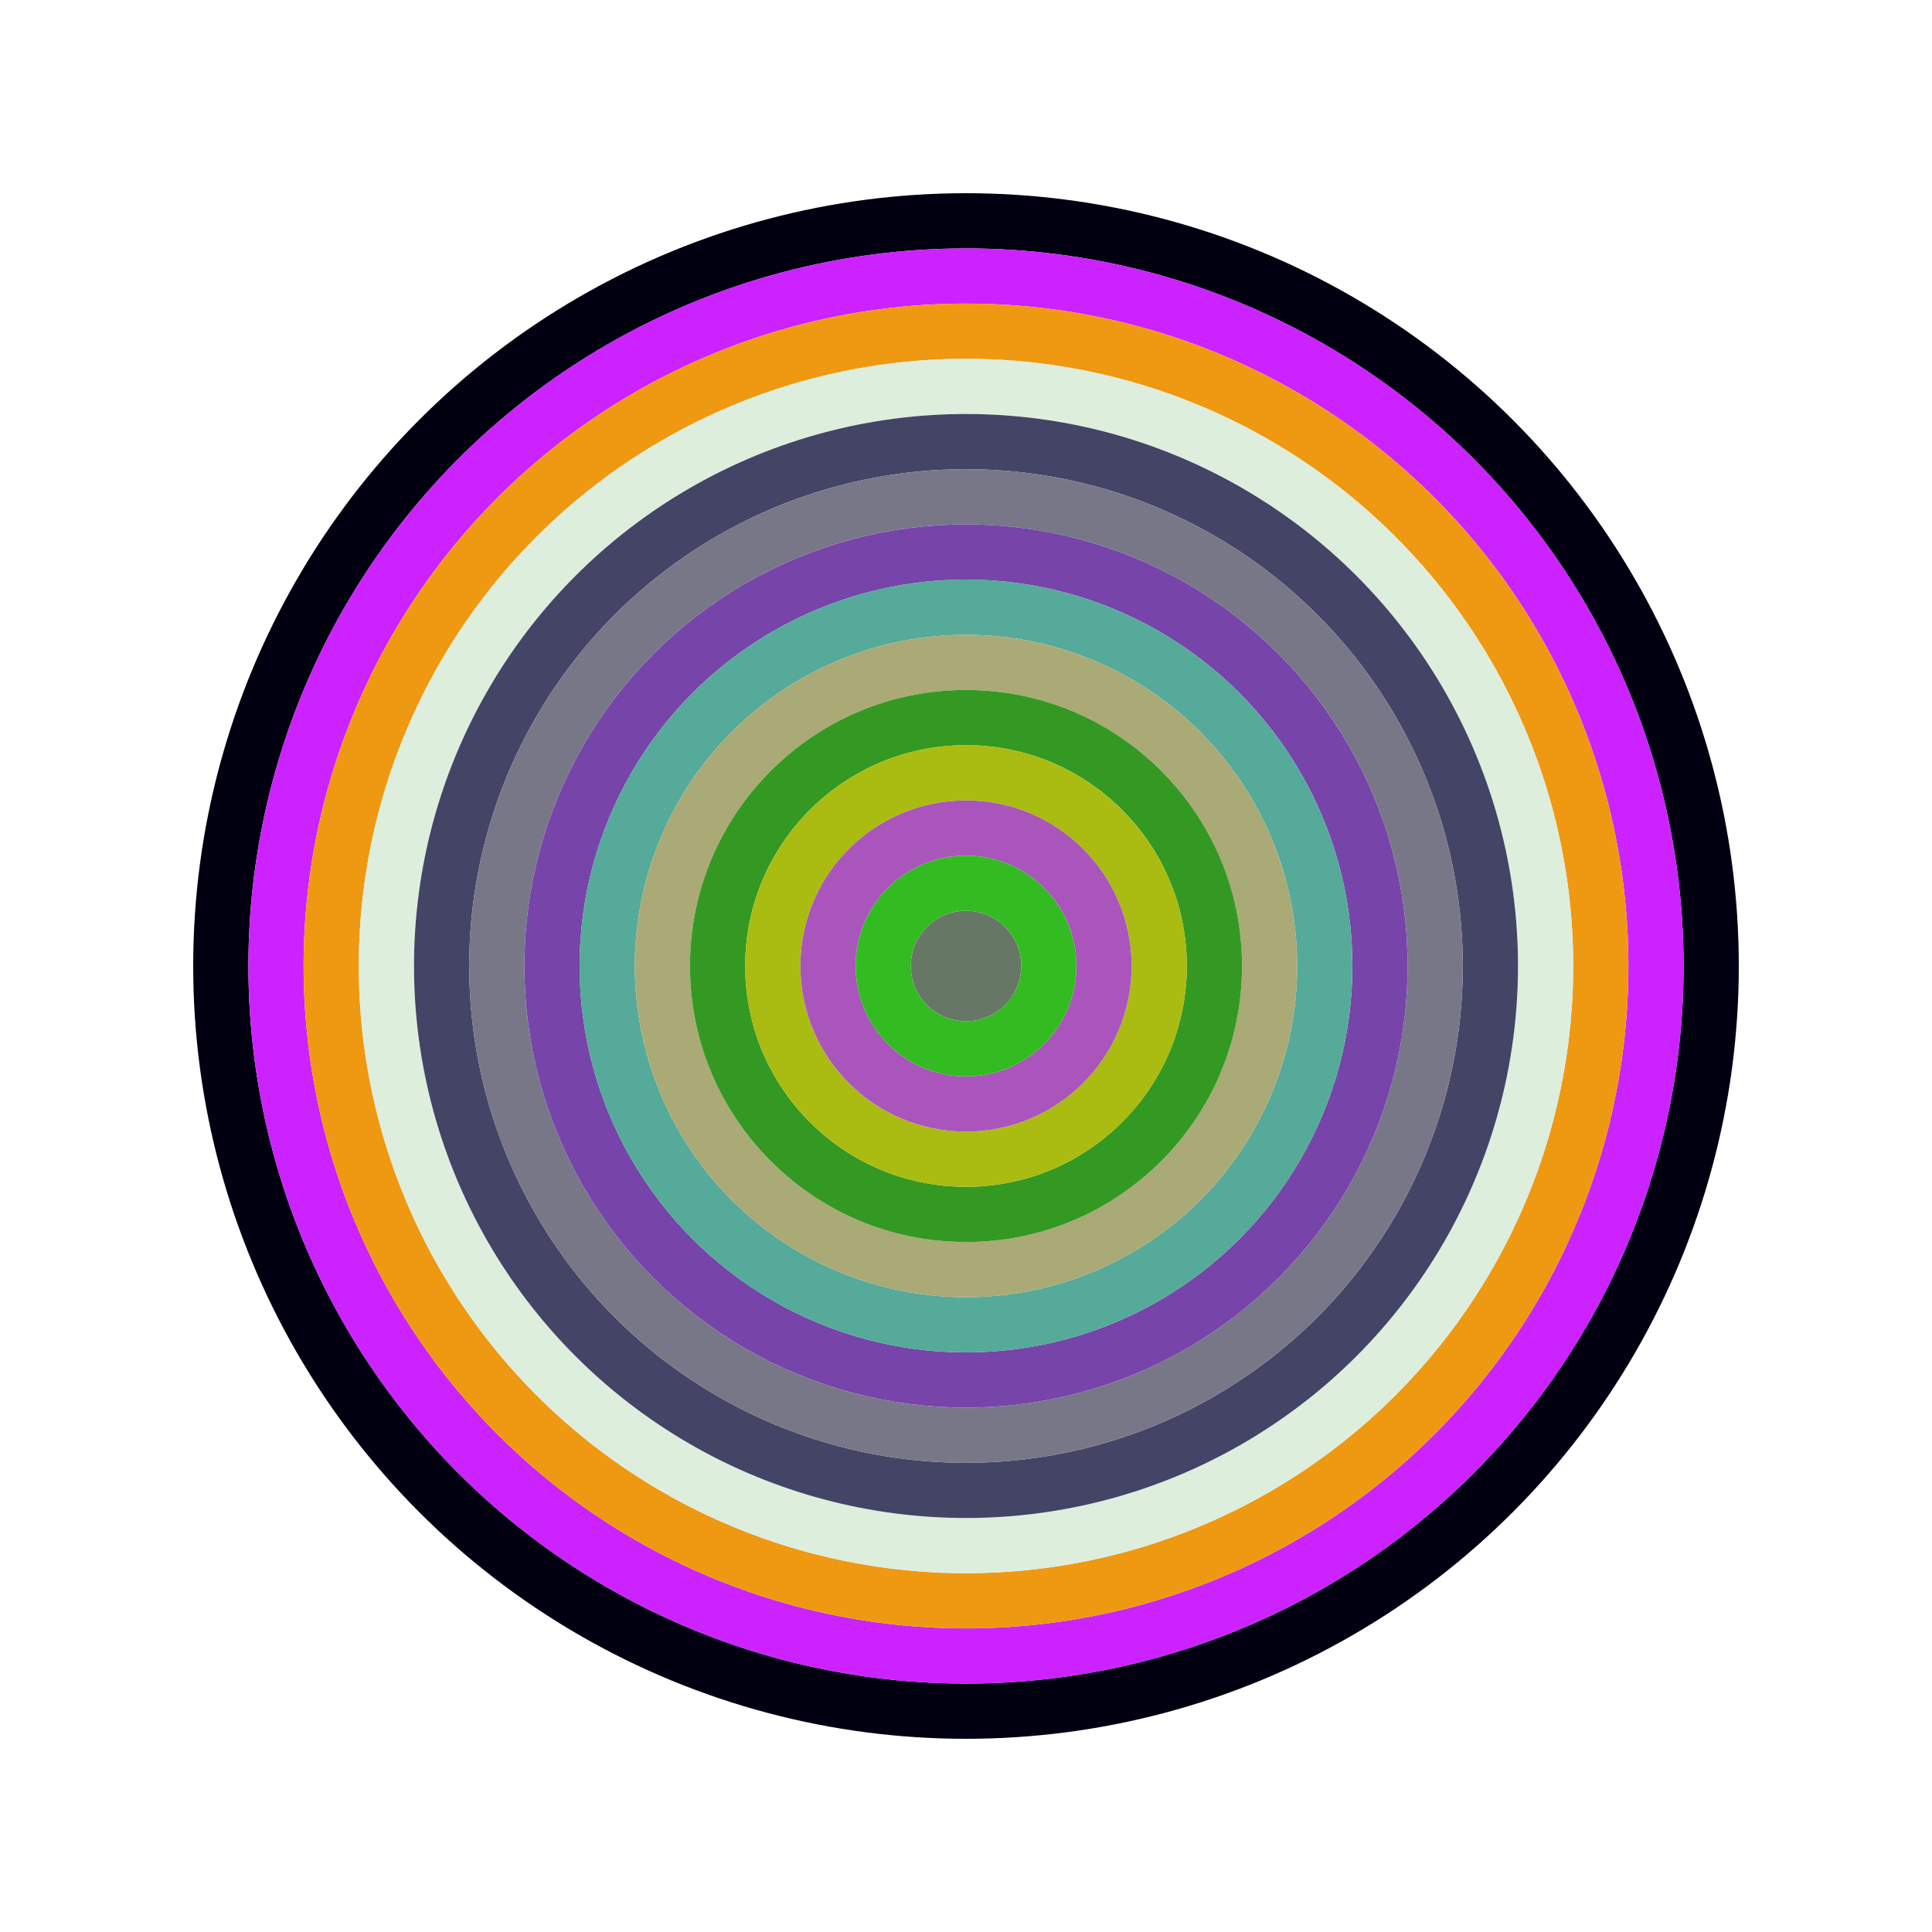
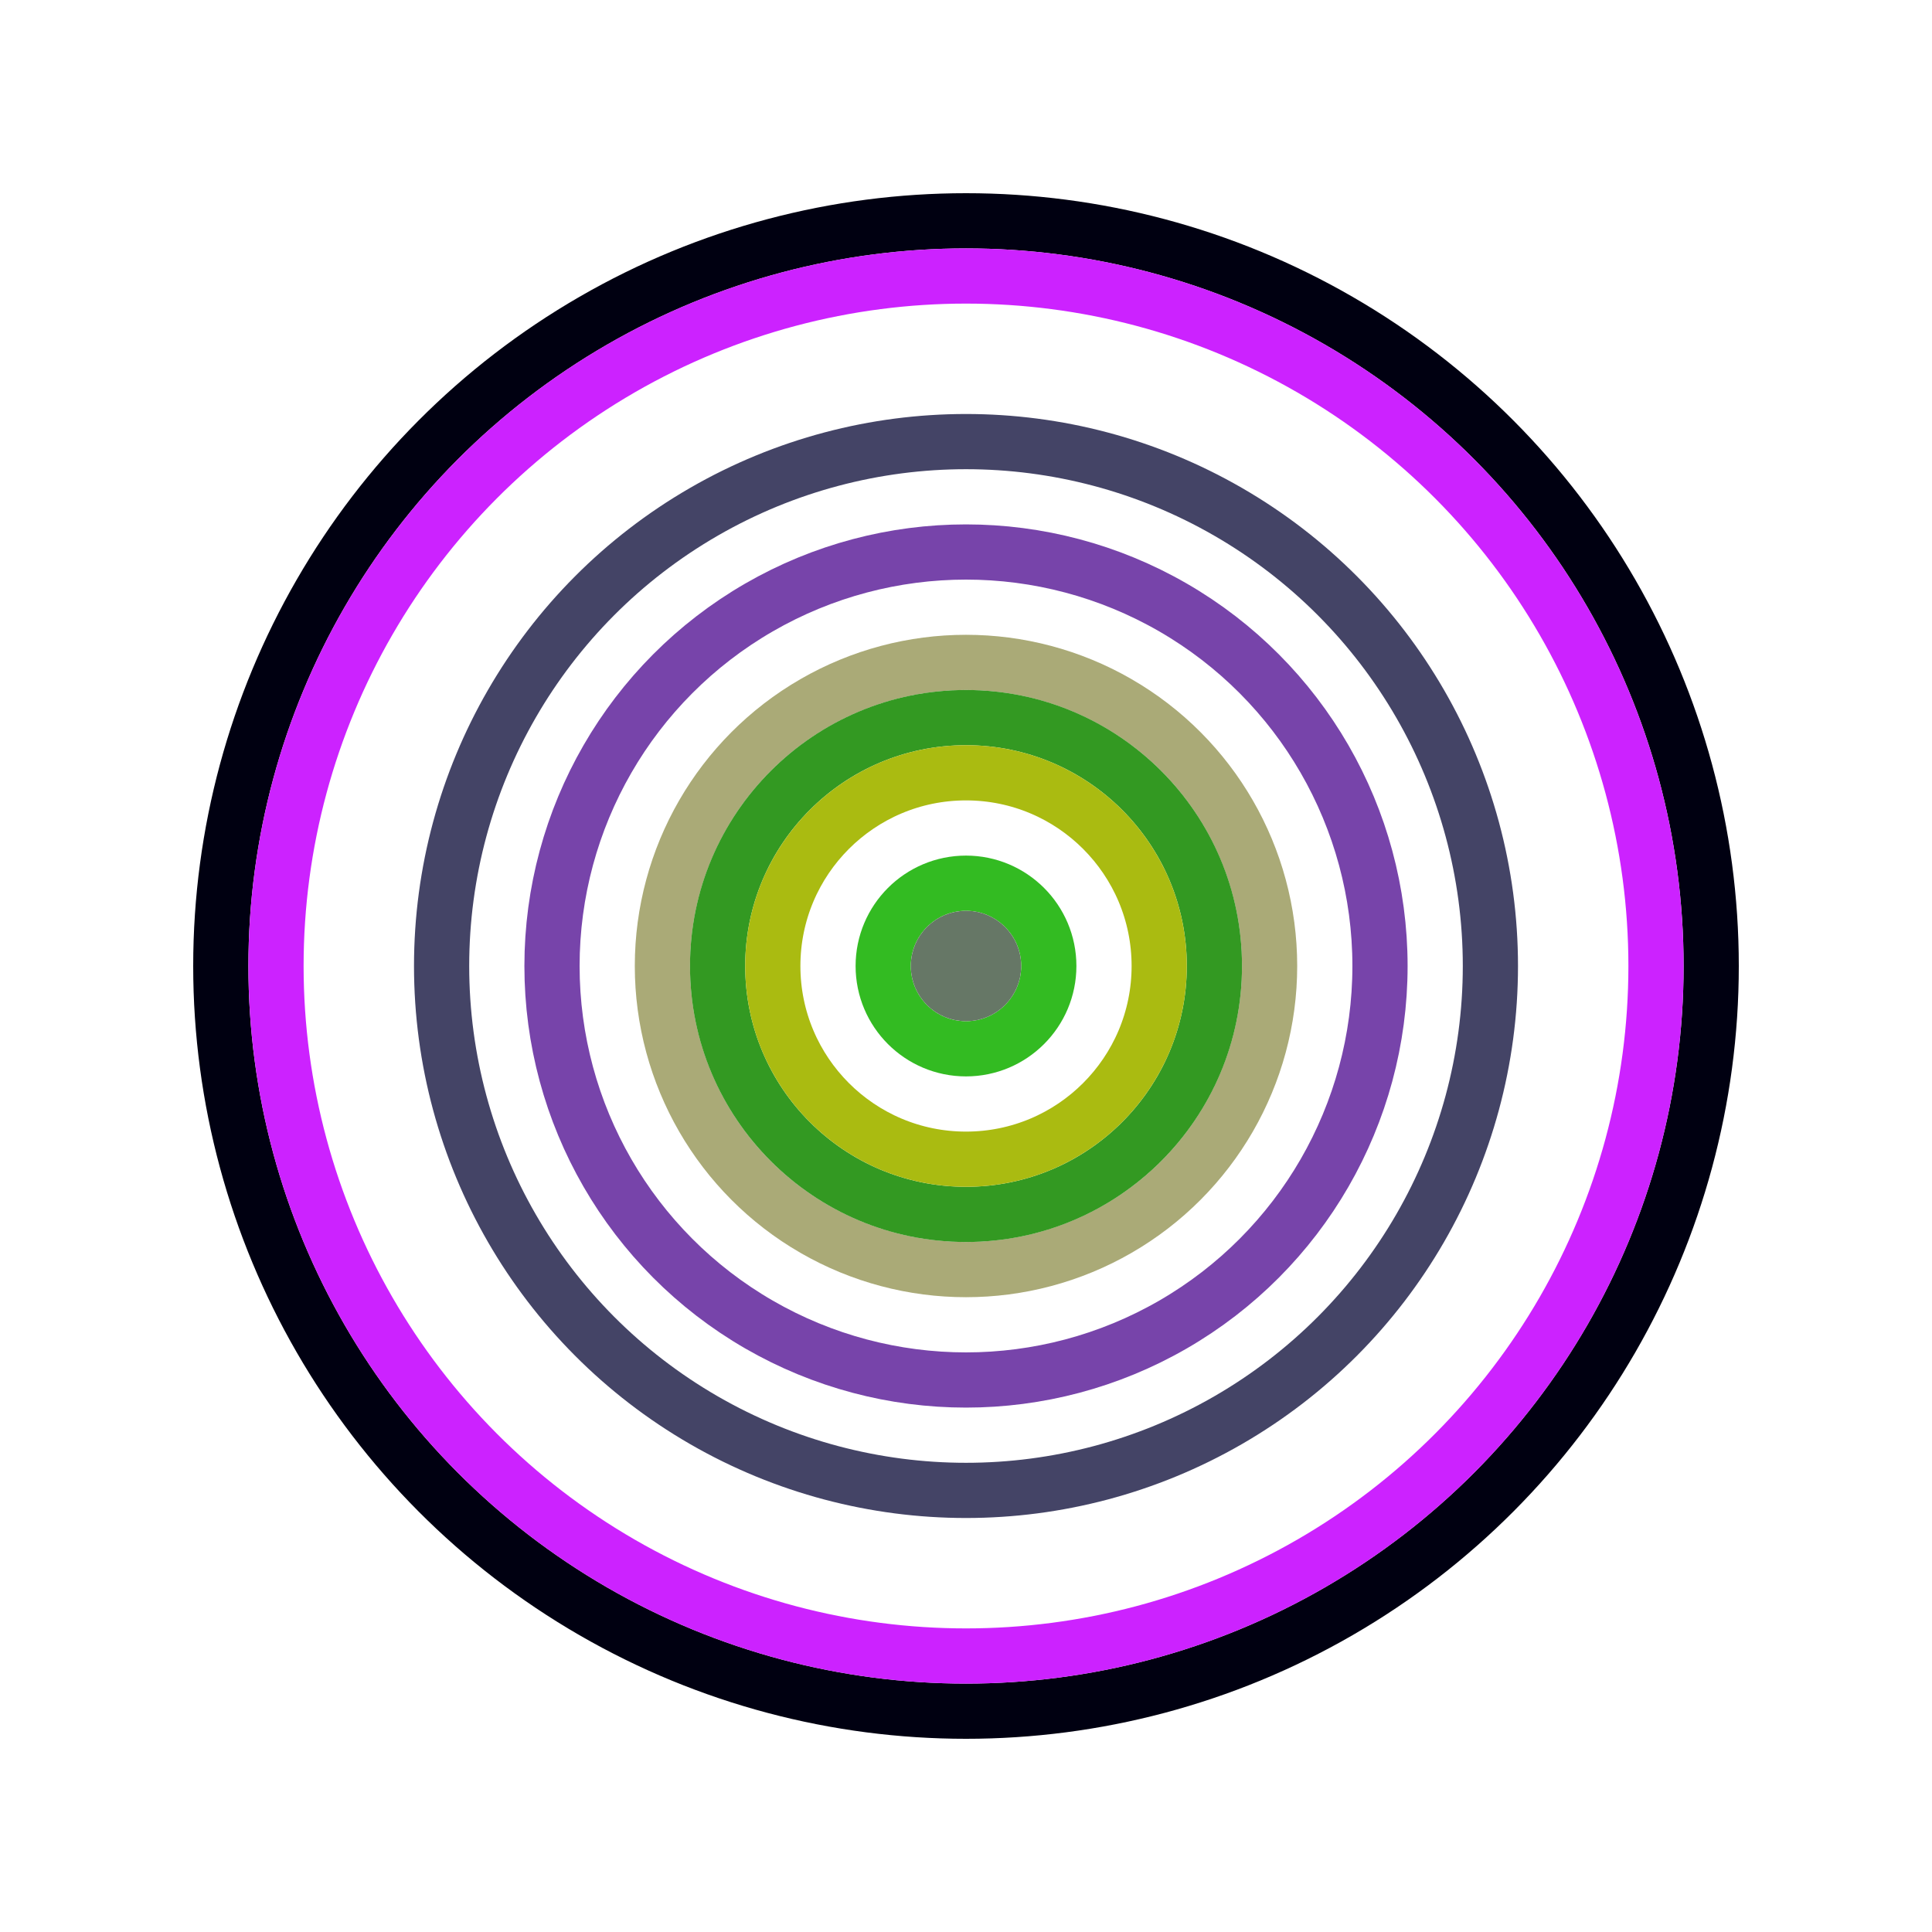
<svg xmlns="http://www.w3.org/2000/svg" id="0x1C2FE91deD44677874A5a9Aa7392ab1a5b3b2676" viewBox="0 0 700 700">
  <style>.a{stroke-width:20;}</style>
  <g class="a" fill="none">
    <circle cx="350" cy="350" r="270" stroke="#001" />
    <circle cx="350" cy="350" r="250" stroke="#C2F" />
-     <circle cx="350" cy="350" r="230" stroke="#E91" />
-     <circle cx="350" cy="350" r="210" stroke="#deD" />
    <circle cx="350" cy="350" r="190" stroke="#446" />
-     <circle cx="350" cy="350" r="170" stroke="#778" />
    <circle cx="350" cy="350" r="150" stroke="#74A" />
-     <circle cx="350" cy="350" r="130" stroke="#5a9" />
    <circle cx="350" cy="350" r="110" stroke="#Aa7" />
    <circle cx="350" cy="350" r="90" stroke="#392" />
    <circle cx="350" cy="350" r="70" stroke="#ab1" />
-     <circle cx="350" cy="350" r="50" stroke="#a5b" />
    <circle cx="350" cy="350" r="30" stroke="#3b2" />
    <circle cx="350" cy="350" r="10" stroke="#676" />
  </g>
</svg>